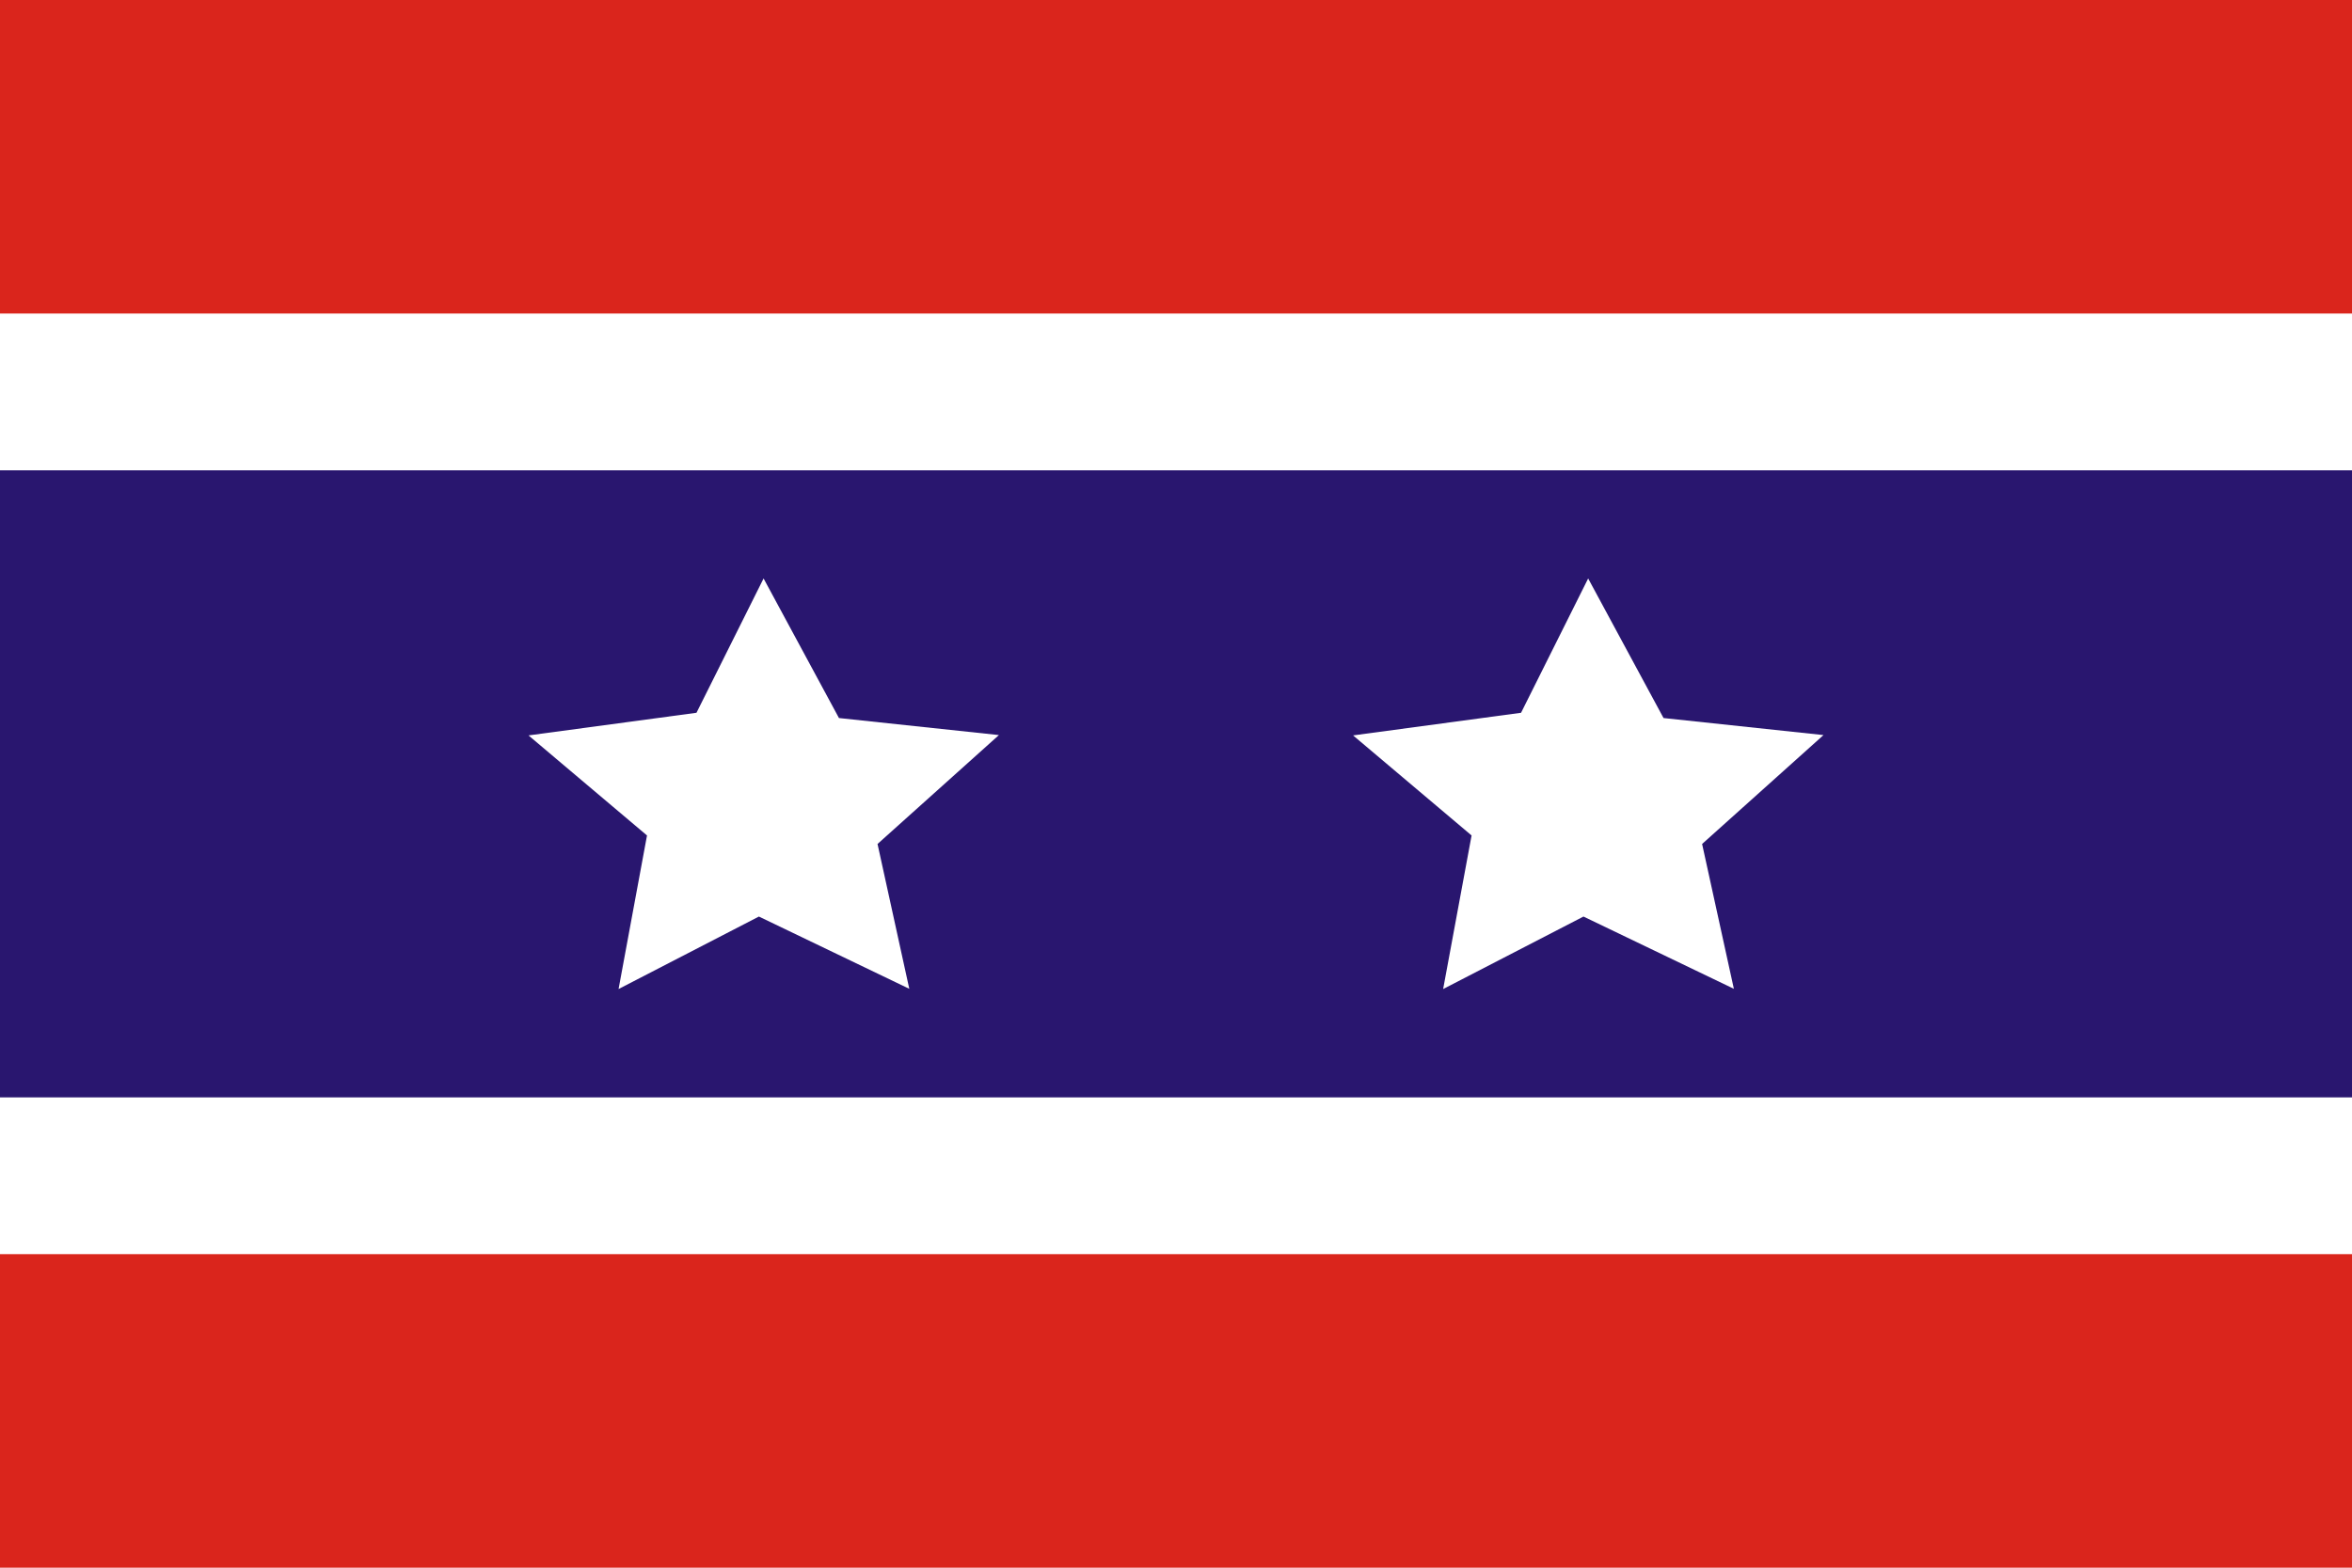
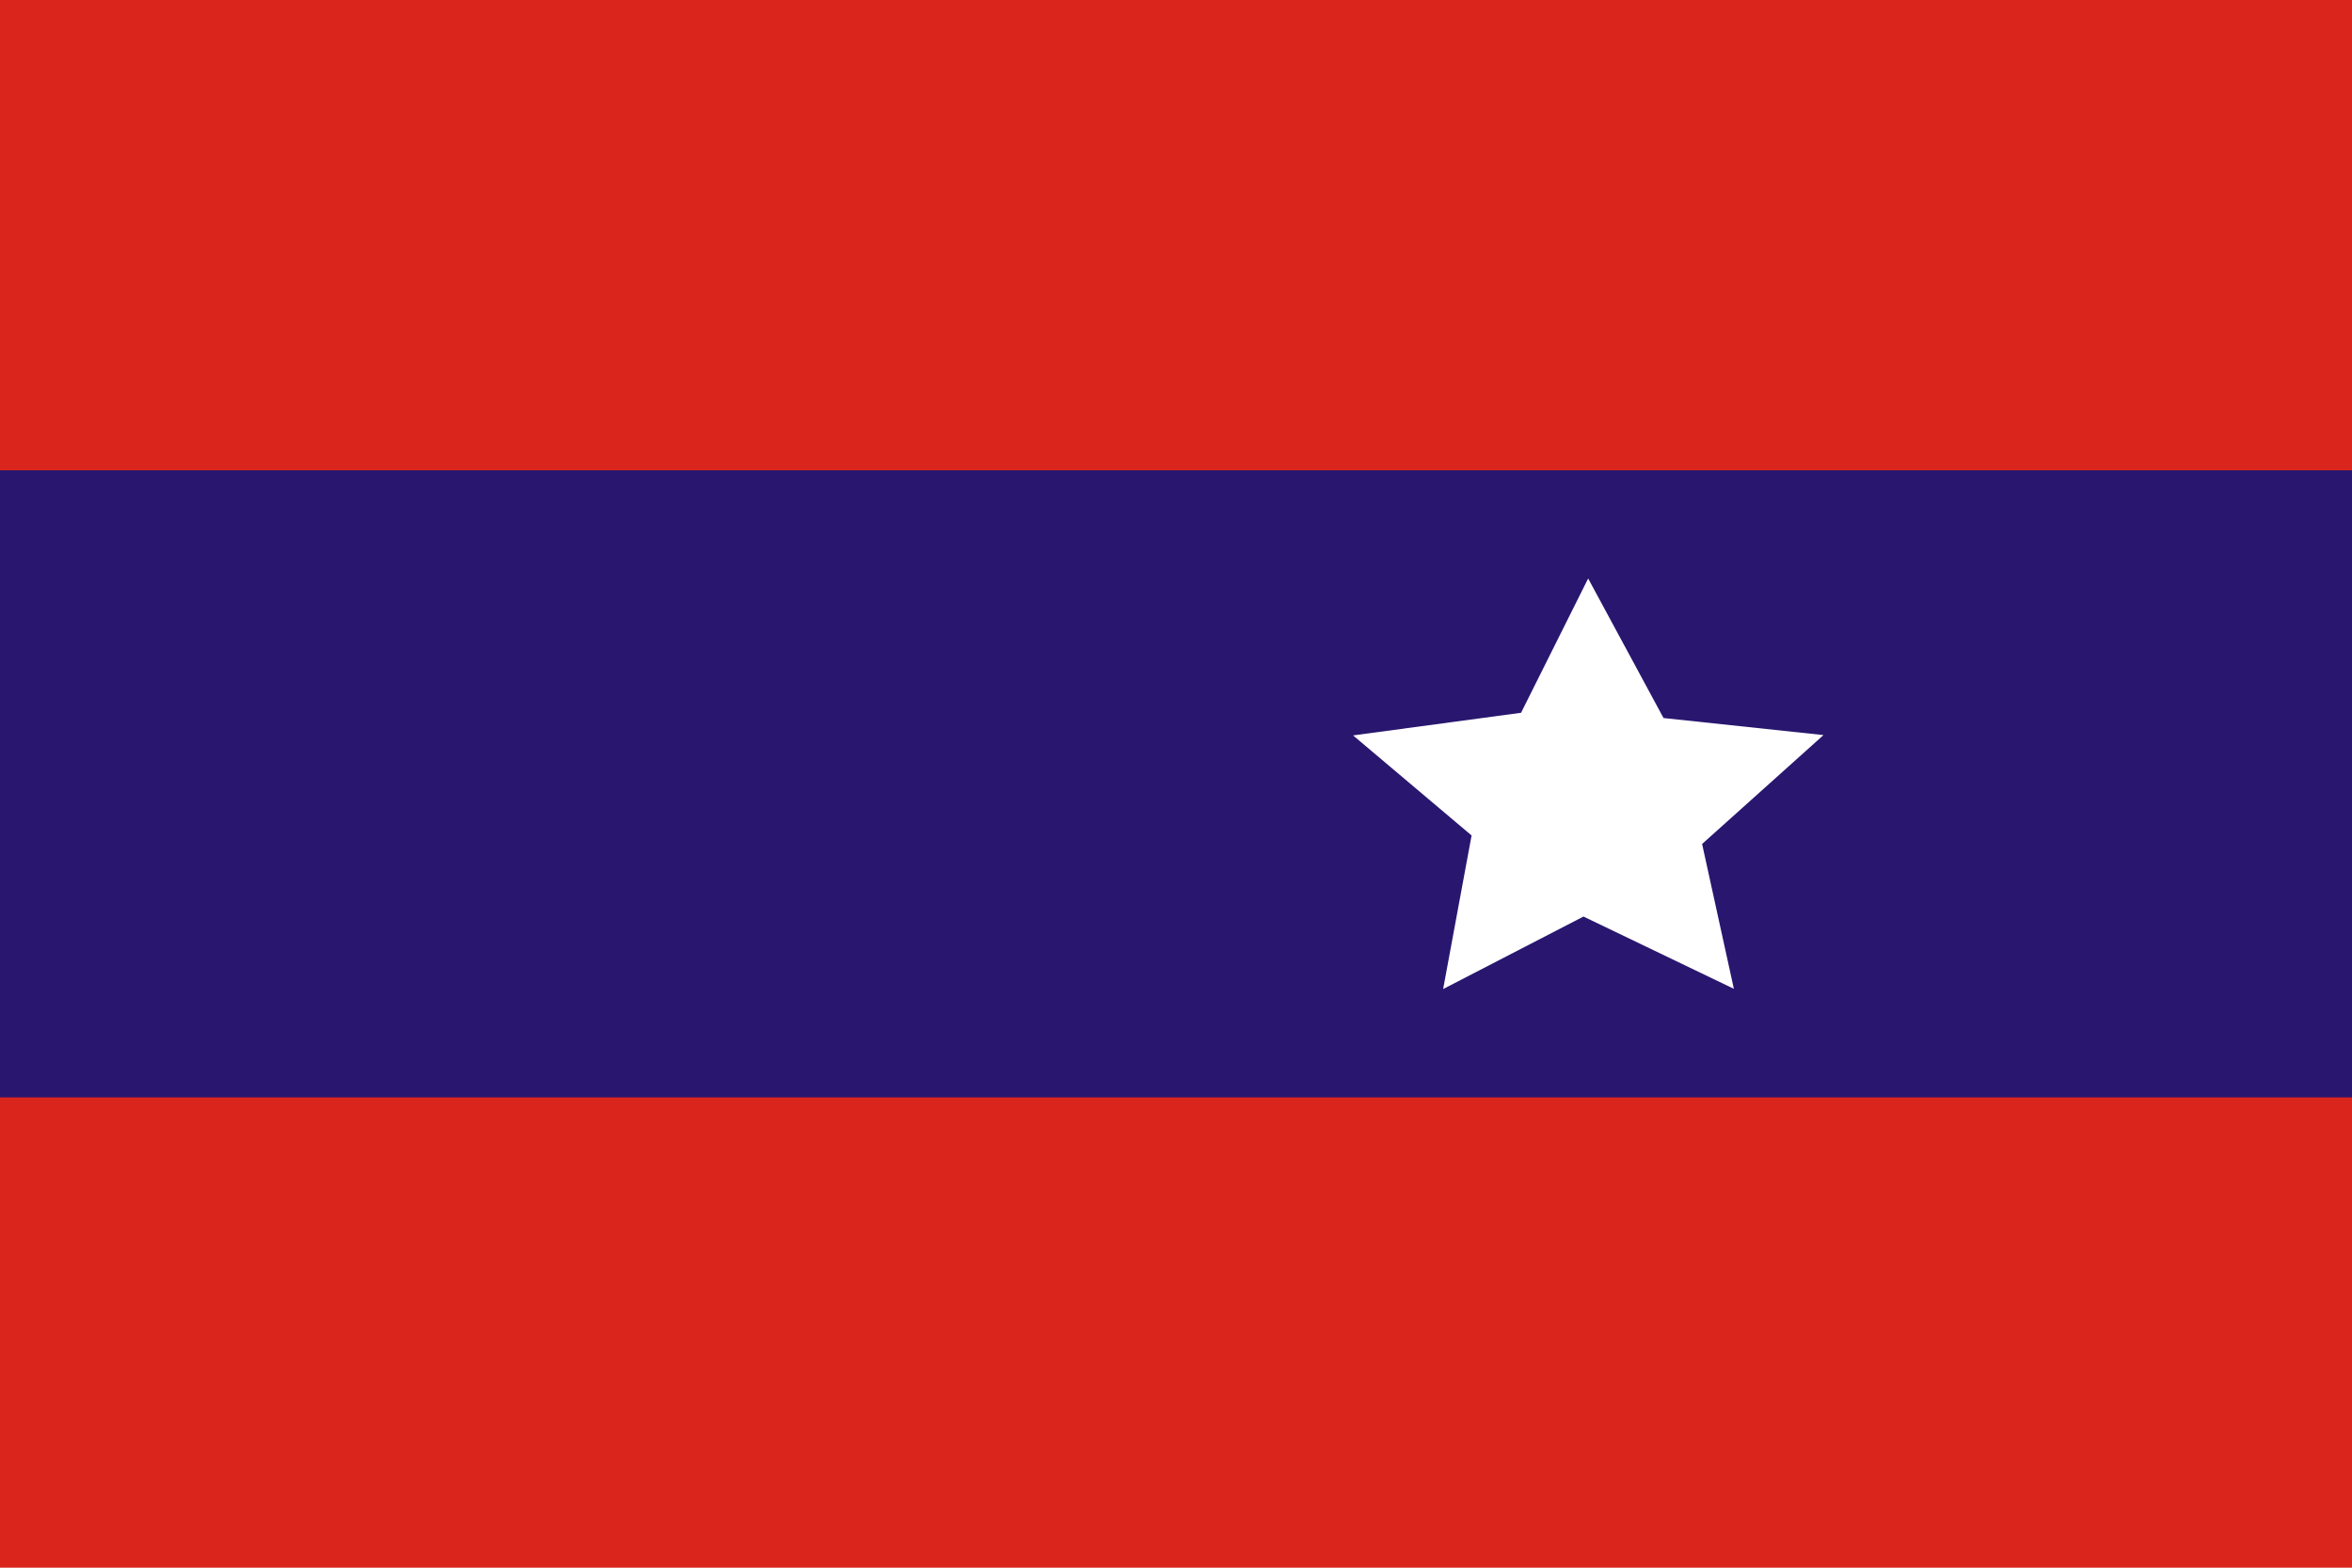
<svg xmlns="http://www.w3.org/2000/svg" xmlns:ns1="http://sodipodi.sourceforge.net/DTD/sodipodi-0.dtd" xmlns:ns2="http://www.inkscape.org/namespaces/inkscape" version="1.1" id="svg10" width="1350" height="900" viewBox="0 0 1350 900" ns1:docname="_bandeira Medianeira - PR.svg" ns2:version="1.0.2-2 (e86c870879, 2021-01-15)" ns2:export-filename="C:\GAZILION\_OUTROS\Iconografia\bandeiras, insígnias e brasões\Brasil\bandeiras oficiais\bandeira Medianeira - PR.png" ns2:export-xdpi="106.67" ns2:export-ydpi="106.67">
  <defs id="defs14" />
  <ns1:namedview pagecolor="#ffffff" bordercolor="#666666" borderopacity="1" objecttolerance="10" gridtolerance="10" guidetolerance="10" ns2:pageopacity="0" ns2:pageshadow="2" ns2:window-width="1920" ns2:window-height="1017" id="namedview12" showgrid="false" ns2:zoom="0.64975256" ns2:cx="731.94475" ns2:cy="450" ns2:window-x="-8" ns2:window-y="-8" ns2:window-maximized="1" ns2:current-layer="layer1" ns2:document-rotation="0" />
  <g ns2:groupmode="layer" id="layer1" ns2:label="bandeira" style="display:inline" ns1:insensitive="true">
    <g id="g877">
      <rect style="display:inline;fill:#da251c;fill-opacity:1;stroke-width:2.174;stroke-linecap:round;stroke-linejoin:round" id="rect853" width="1350" height="900" x="0" y="0" />
-       <rect style="display:inline;fill:#ffffff;fill-opacity:1;stroke-width:1.684;stroke-linecap:round;stroke-linejoin:round" id="rect857" width="1350" height="540" x="0" y="180" />
      <rect style="display:inline;fill:#29166f;fill-opacity:1;stroke-width:1.375;stroke-linecap:round;stroke-linejoin:round" id="rect855" width="1350" height="360" x="0" y="270" />
      <g id="g866" style="fill:#ffffff;fill-opacity:1;stroke:none">
-         <path ns1:type="star" style="fill:#ffffff;fill-opacity:1;stroke:none;stroke-width:0.2;stroke-linecap:round;stroke-linejoin:round" id="path23" ns1:sides="5" ns1:cx="145.077" ns1:cy="151.88257" ns1:r1="47.315815" ns1:r2="23.206392" ns1:arg1="0.94168882" ns1:arg2="1.6109876" ns2:flatsided="false" ns2:rounded="0" ns2:randomized="0" d="m 172.919,190.14 -28.774,-15.07 -26.849,15.114 5.44,-32.023 -22.671,-20.864 32.137,-4.721 12.838,-28.009 14.421,29.105 30.605,3.554 -23.224,22.709 z" ns2:transform-center-x="12.618928" ns2:transform-center-y="17.269645" transform="matrix(3,0,0,2.753,3.159,44.216)" />
        <path ns1:type="star" style="fill:#ffffff;fill-opacity:1;stroke:none;stroke-width:0.2;stroke-linecap:round;stroke-linejoin:round" id="path862" ns1:sides="5" ns1:cx="145.077" ns1:cy="151.88257" ns1:r1="47.315815" ns1:r2="23.206392" ns1:arg1="0.94168882" ns1:arg2="1.6109876" ns2:flatsided="false" ns2:rounded="0" ns2:randomized="0" d="m 172.919,190.14 -28.774,-15.07 -26.849,15.114 5.44,-32.023 -22.671,-20.864 32.137,-4.721 12.838,-28.009 14.421,29.105 30.605,3.554 -23.224,22.709 z" ns2:transform-center-x="12.618928" ns2:transform-center-y="17.269645" transform="matrix(3,0,0,2.753,476.448,44.216)" />
      </g>
    </g>
  </g>
</svg>